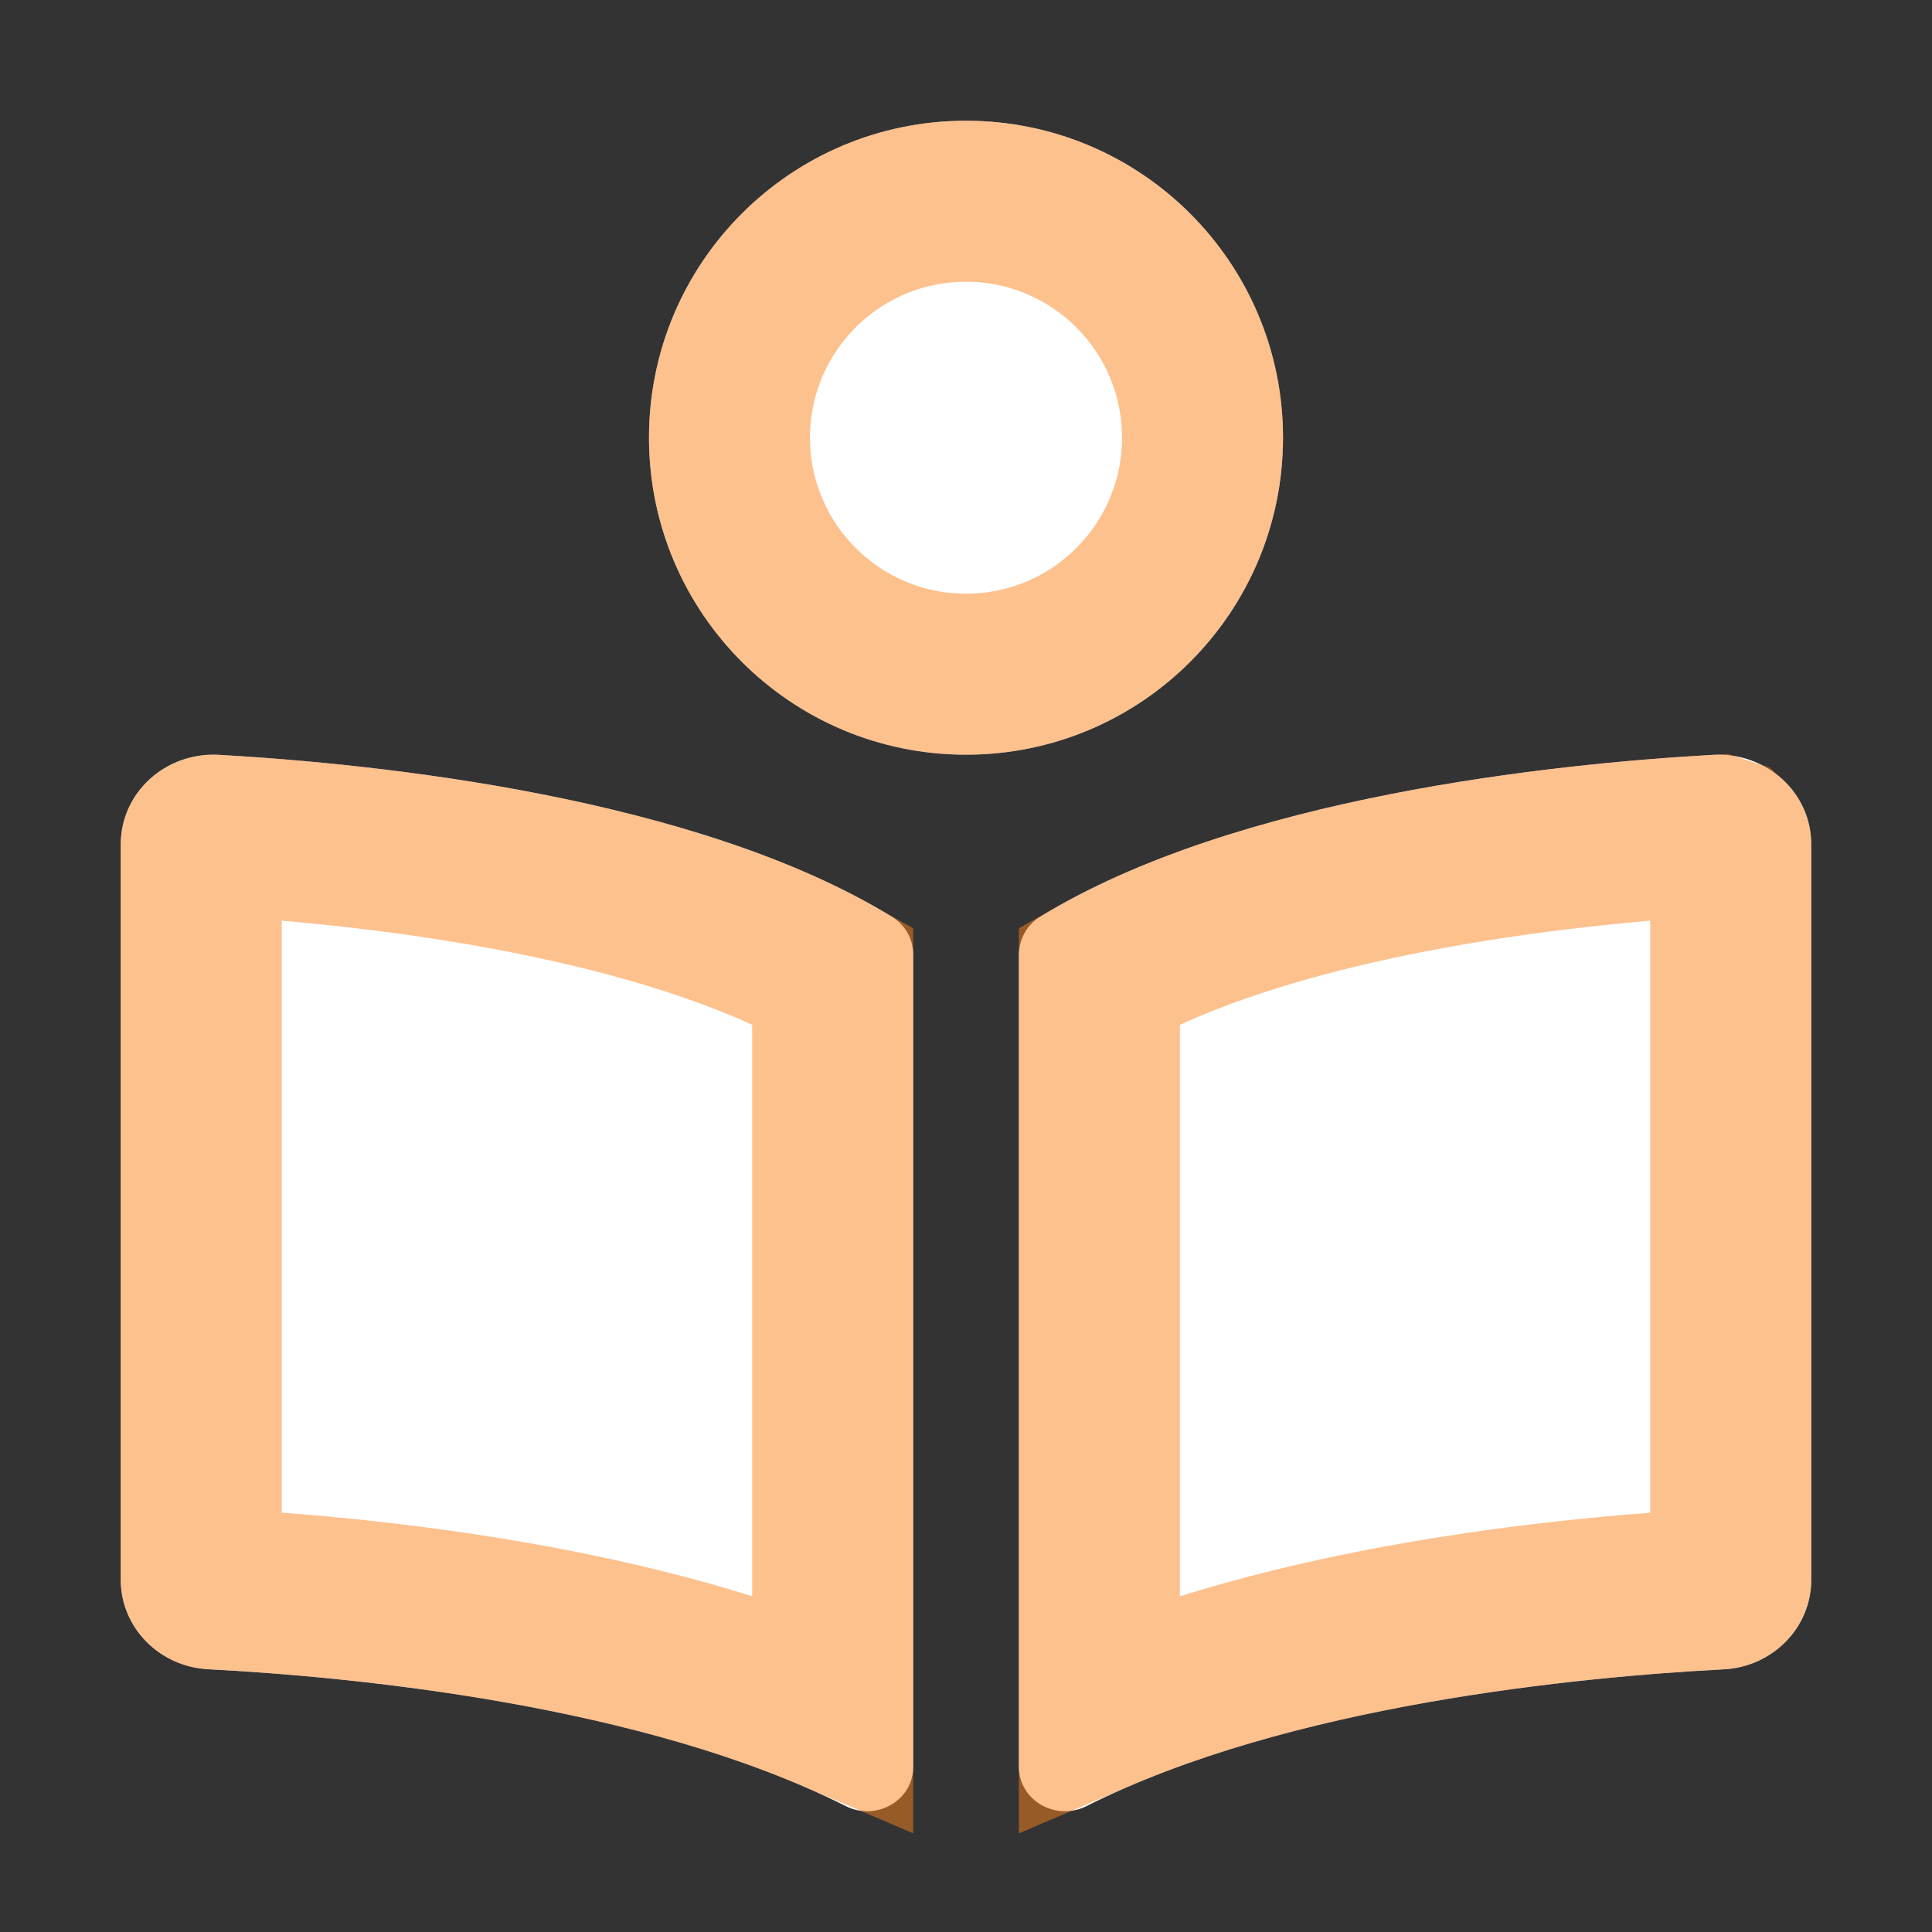
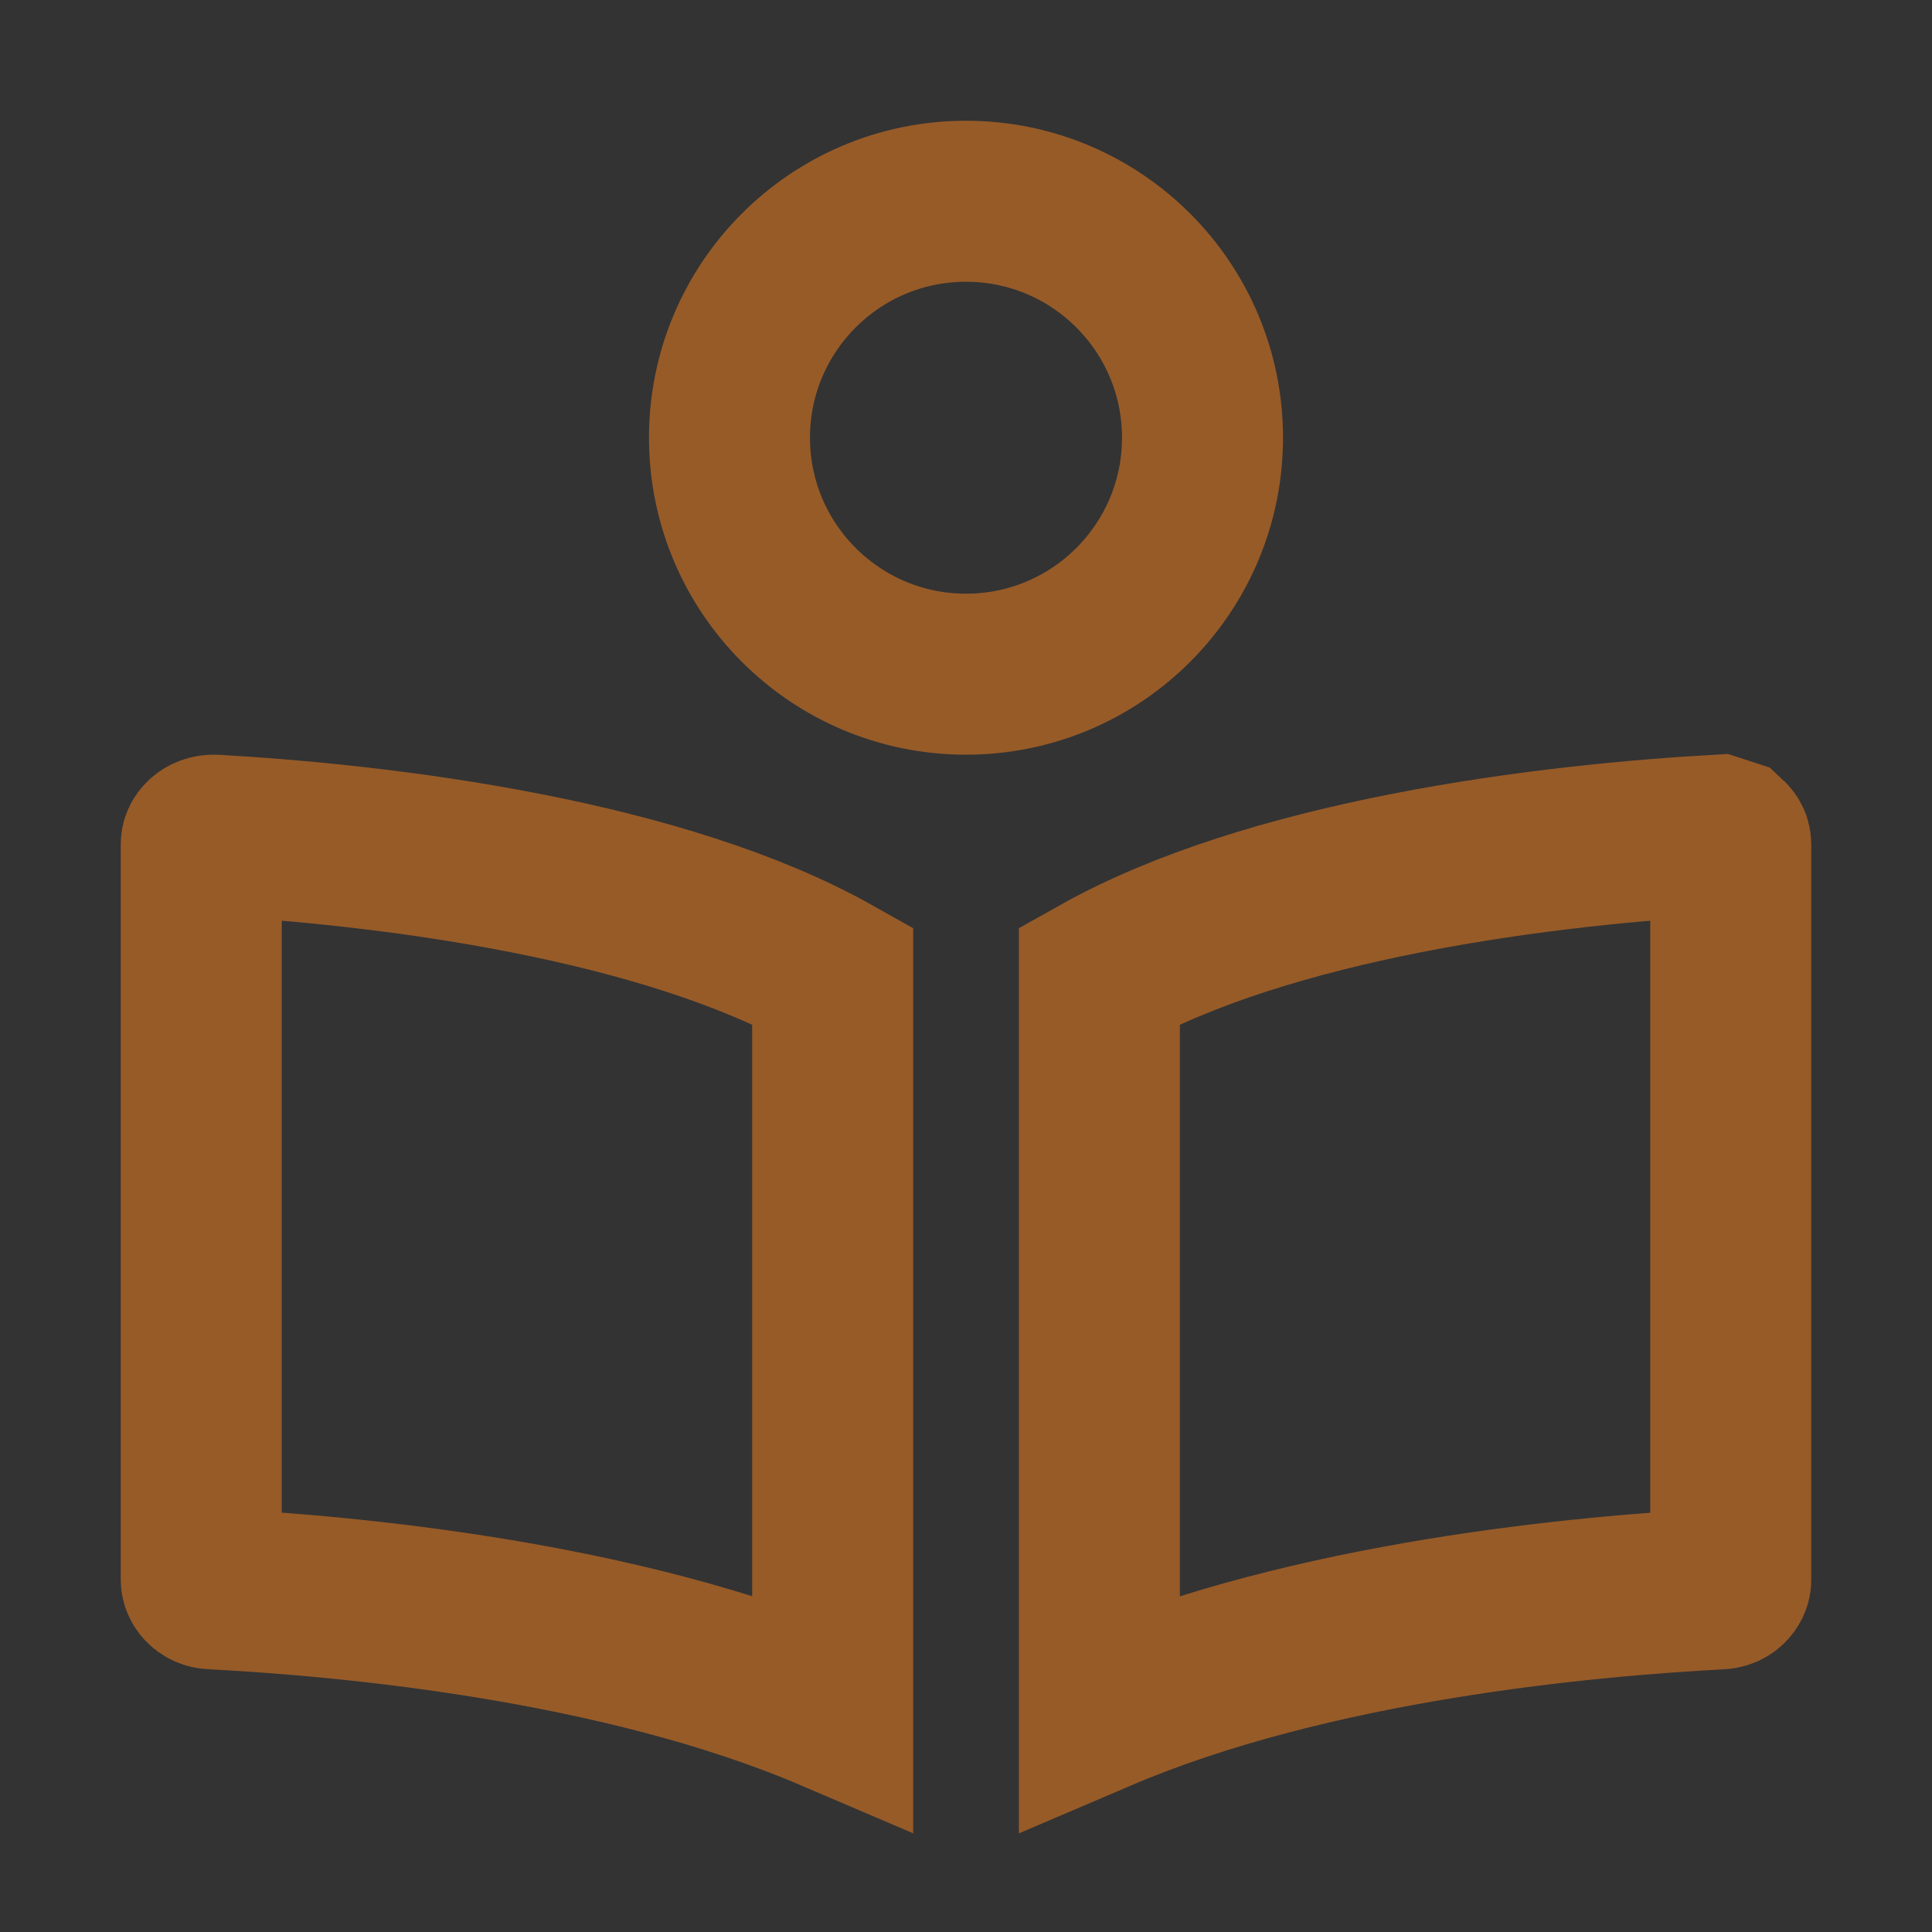
<svg xmlns="http://www.w3.org/2000/svg" width="24" height="24" viewBox="0 0 24 24" fill="none">
  <rect x="0" y="0" width="24" height="24" fill="#333333" stroke="none" />
  <g id="book-reader">
    <g id="Vector">
-       <path d="M15.938 5.437C15.938 3.263 14.175 1.5 12 1.5C9.825 1.5 8.062 3.263 8.062 5.437C8.062 7.612 9.825 9.375 12 9.375C14.175 9.375 15.938 7.612 15.938 5.437ZM11.081 11.389C8.647 9.899 4.706 9.49 2.722 9.377C2.056 9.339 1.5 9.847 1.5 10.488V19.626C1.5 20.214 1.975 20.704 2.587 20.736C4.377 20.83 8 21.174 10.504 22.435C10.889 22.629 11.344 22.365 11.344 21.948V11.859C11.344 11.667 11.249 11.492 11.081 11.389ZM21.278 9.377C19.295 9.489 15.353 9.899 12.919 11.389C12.751 11.492 12.657 11.674 12.657 11.866V21.947C12.657 22.365 13.114 22.629 13.499 22.435C16.003 21.175 19.623 20.831 21.414 20.737C22.025 20.705 22.5 20.215 22.5 19.627V10.488C22.5 9.847 21.944 9.339 21.278 9.377Z" fill="white" />
      <path d="M17.46 10.848C18.937 10.557 20.369 10.43 21.334 10.375L21.466 10.418C21.492 10.442 21.5 10.466 21.5 10.489V19.627C21.5 19.657 21.468 19.733 21.362 19.738L21.361 19.738C19.7 19.826 16.302 20.13 13.657 21.26V12.116C14.701 11.53 16.066 11.122 17.46 10.848ZM2.639 19.737L2.638 19.737C2.533 19.732 2.5 19.657 2.5 19.626V10.488C2.5 10.466 2.508 10.442 2.534 10.418C2.562 10.393 2.606 10.372 2.666 10.375C3.631 10.43 5.063 10.557 6.54 10.848C7.935 11.122 9.3 11.53 10.344 12.116V21.259C7.698 20.128 4.3 19.824 2.639 19.737ZM12 2.5C13.622 2.5 14.938 3.815 14.938 5.437C14.938 7.06 13.622 8.375 12 8.375C10.378 8.375 9.062 7.06 9.062 5.437C9.062 3.815 10.378 2.5 12 2.5Z" stroke="#FD841F" stroke-opacity="0.5" stroke-width="2" />
    </g>
  </g>
</svg>